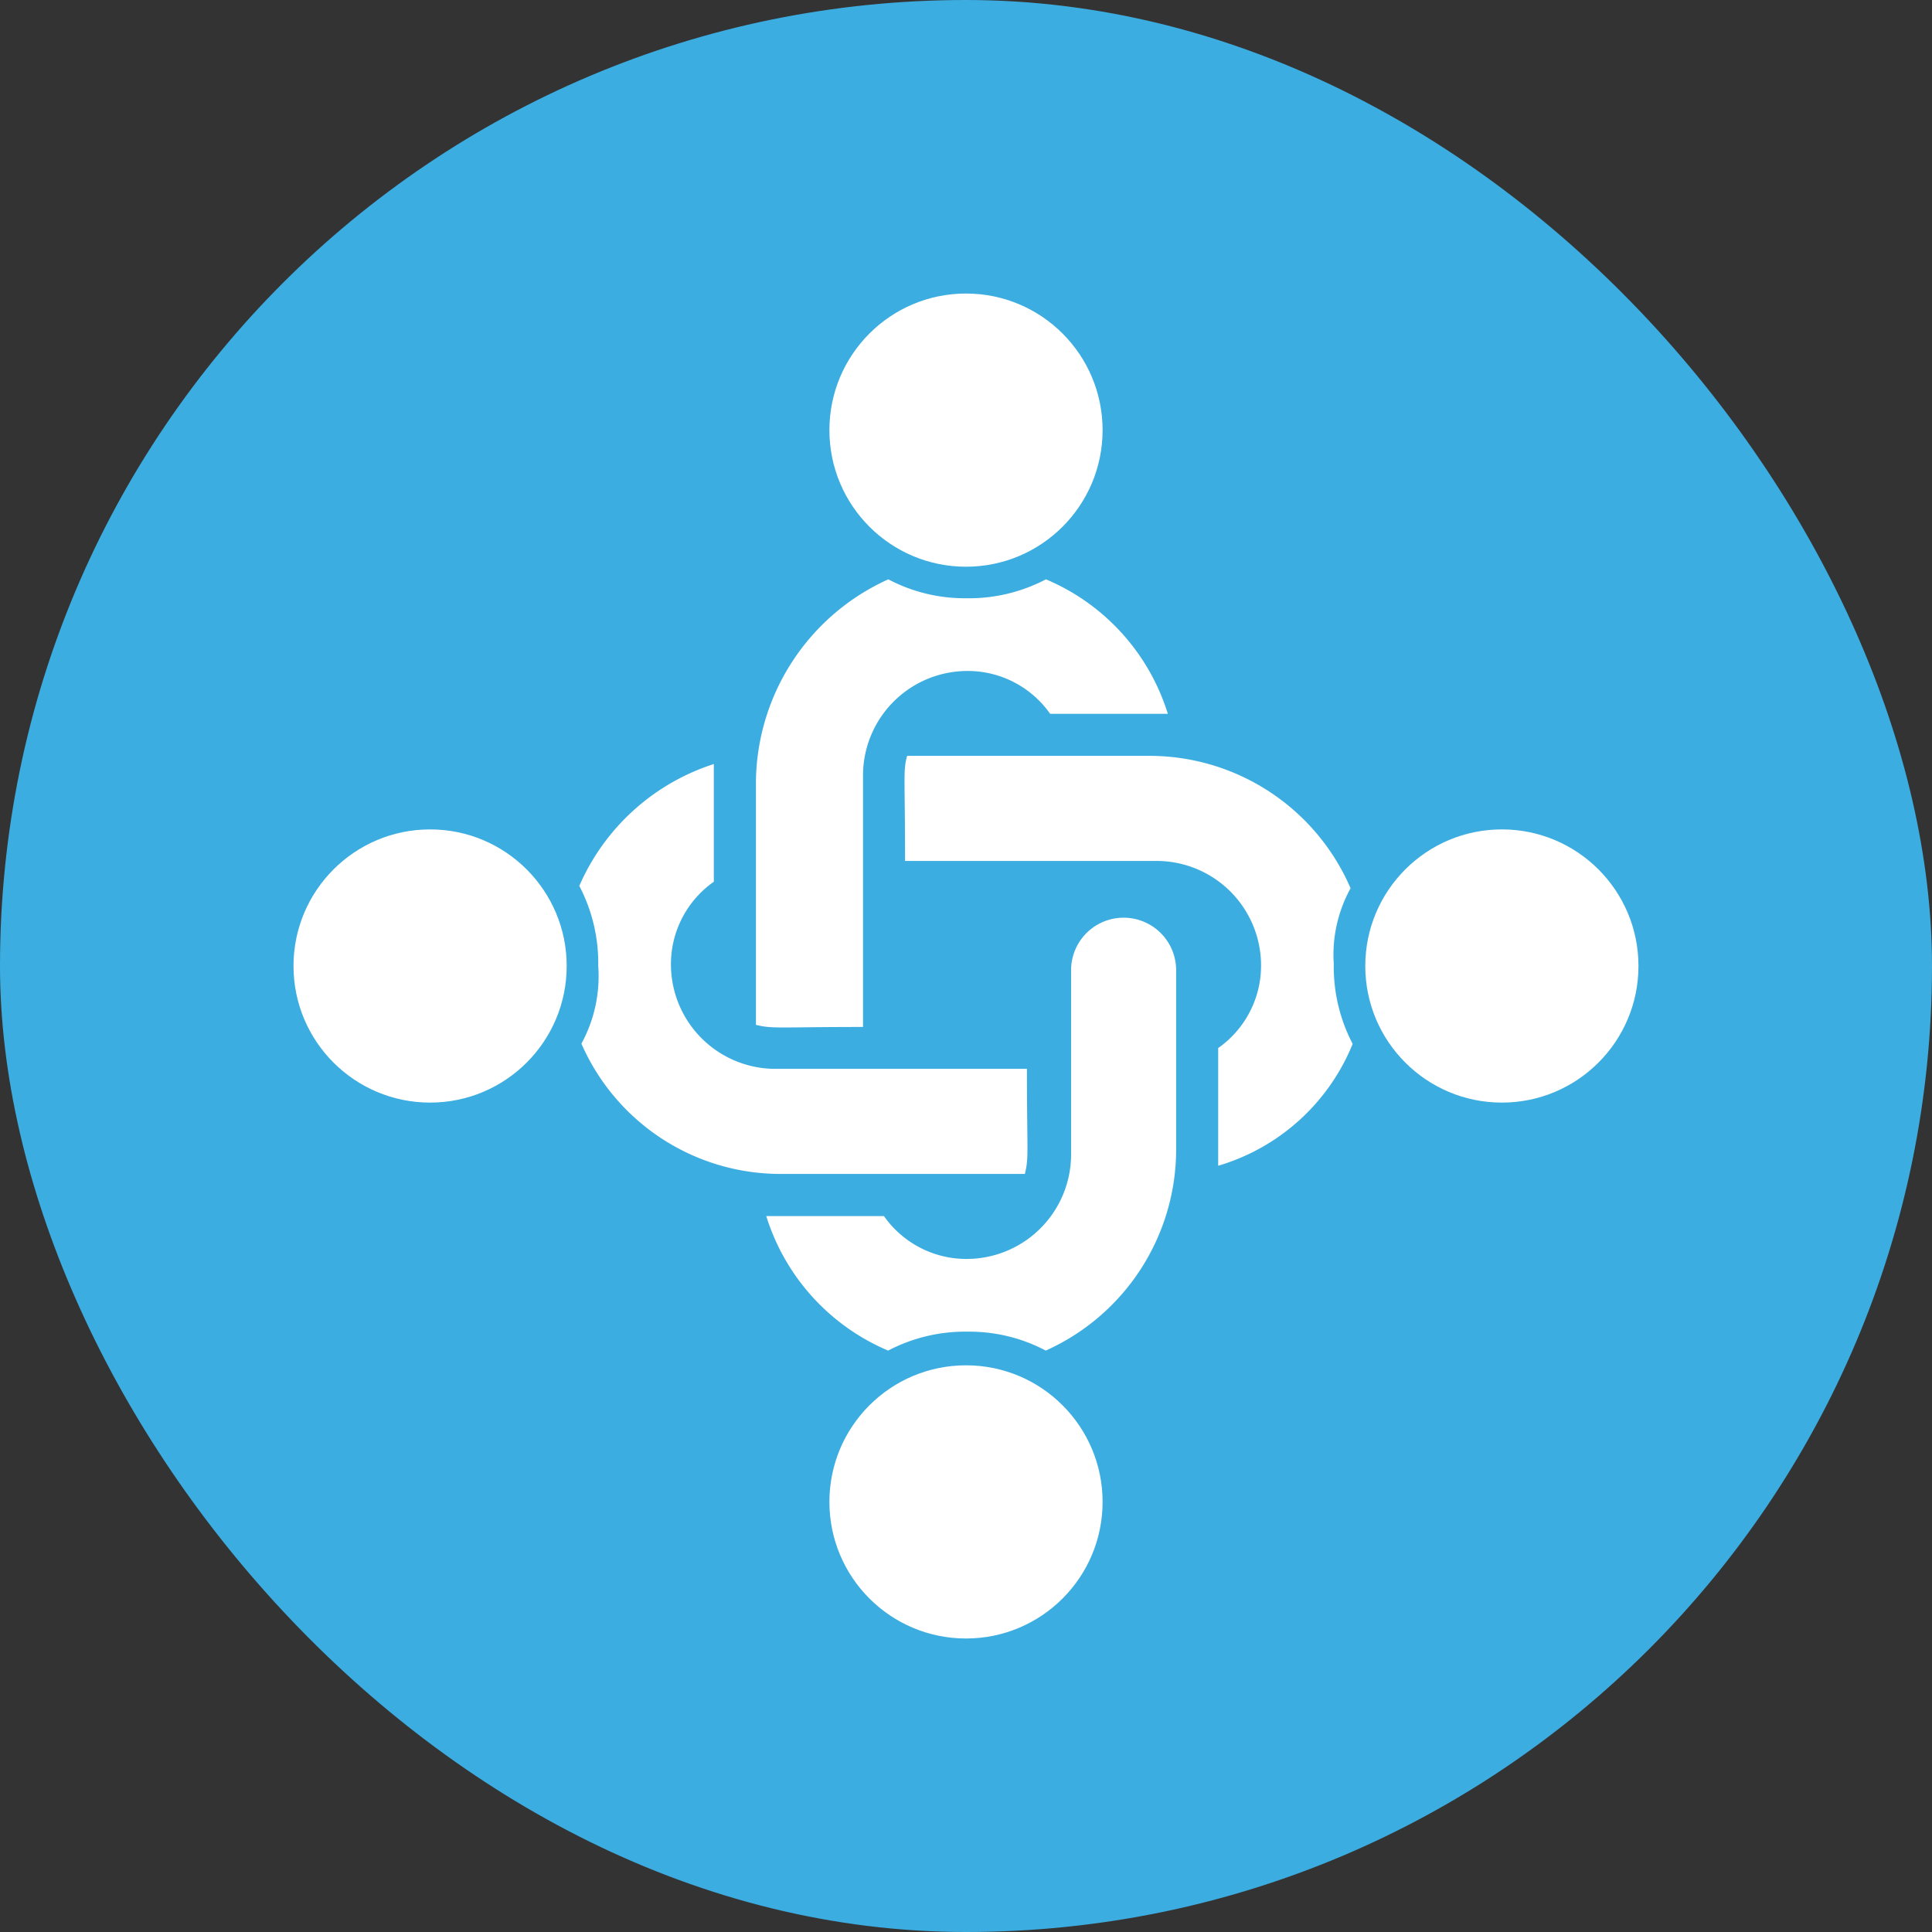
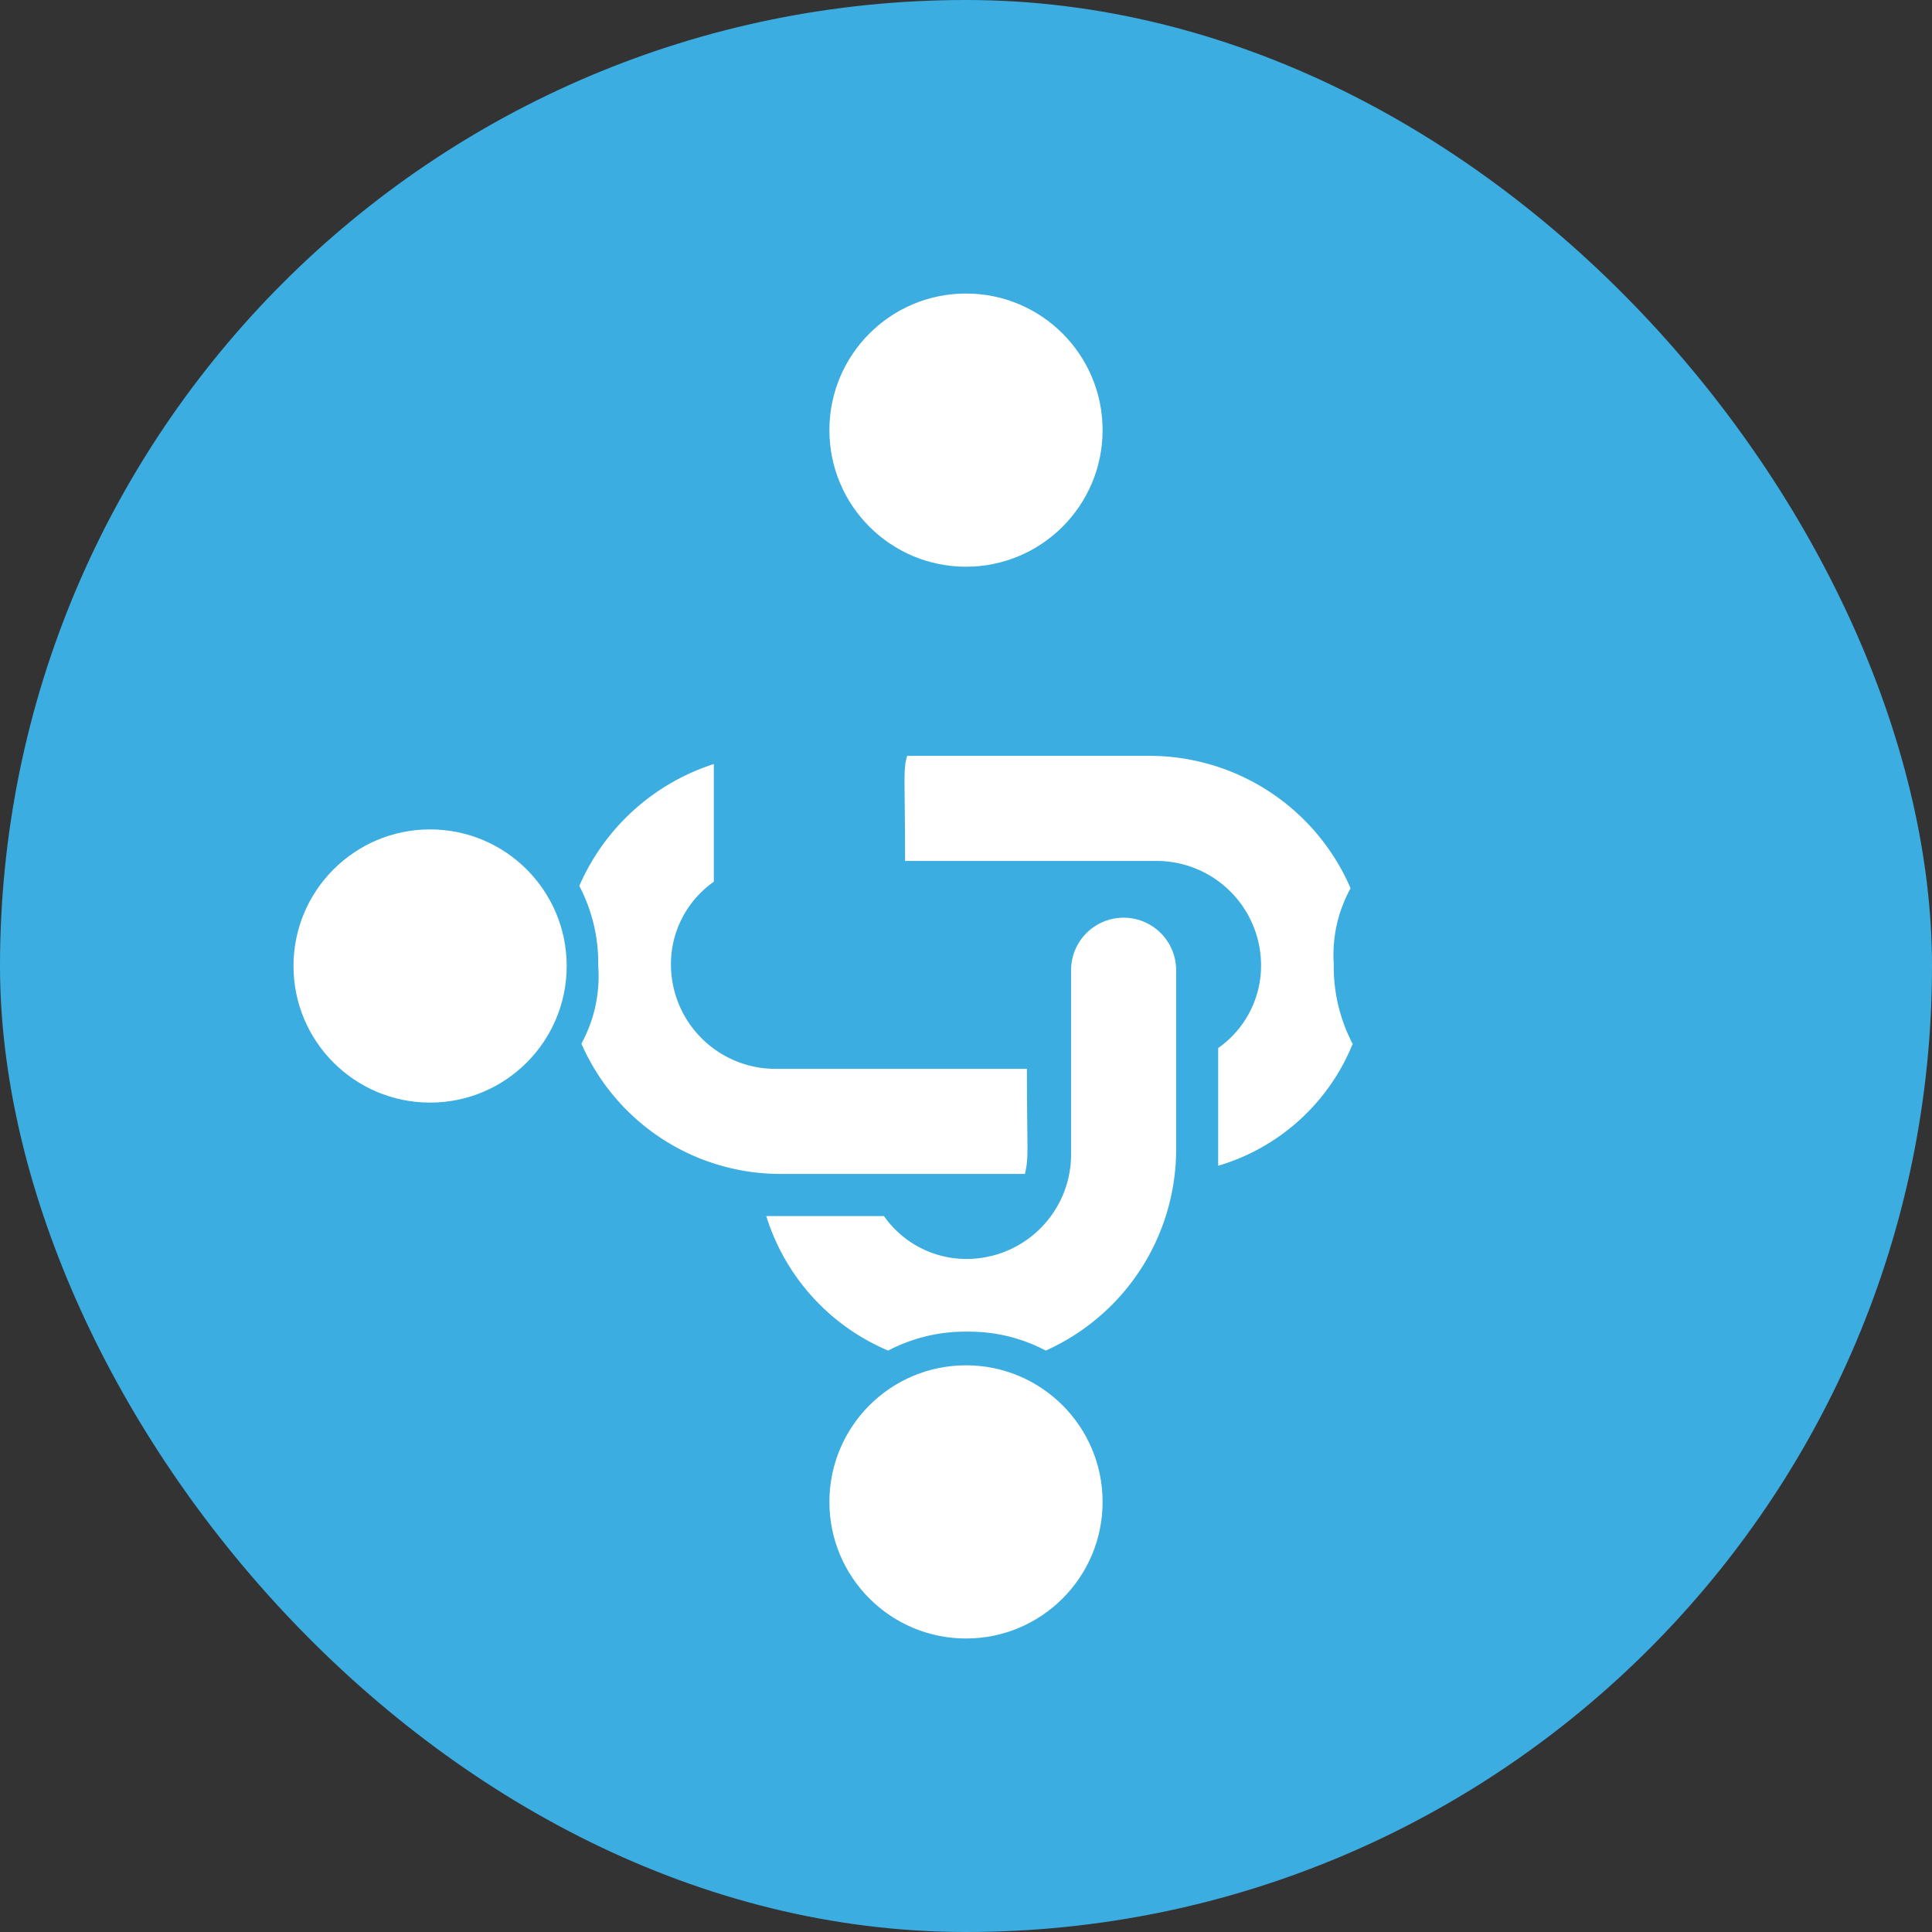
<svg xmlns="http://www.w3.org/2000/svg" width="64.016" height="64.016" viewBox="0 0 64.016 64.016">
  <rect x="0" y="0" width="64.016" height="64.016" fill="#333333" stroke="none" />
  <defs>
    <style>.a{fill:#3cade1;}.b{fill:#fff;}</style>
  </defs>
  <g transform="translate(-72.522 -573.219)">
    <rect class="a" width="64.016" height="64.016" rx="32.008" transform="translate(72.522 573.219)" />
    <circle class="b" cx="4.526" cy="4.526" r="4.526" transform="translate(100.004 582.945)" />
-     <path class="b" d="M101.118,607.247v-8.356a3.463,3.463,0,0,1,3.9-3.412,3.337,3.337,0,0,1,2.3,1.392h3.9a7.124,7.124,0,0,0-4.039-4.456,5.5,5.5,0,0,1-2.646.627,5.422,5.422,0,0,1-2.577-.627,7.437,7.437,0,0,0-4.386,6.685v8.077C98.124,607.316,98.333,607.247,101.118,607.247Z" />
    <path class="b" d="M111.493,611.355v-5.988a1.74,1.74,0,1,0-3.481,0v6.127a3.464,3.464,0,0,1-3.9,3.412,3.337,3.337,0,0,1-2.3-1.392h-3.9a7.139,7.139,0,0,0,4.038,4.456,5.5,5.5,0,0,1,2.647-.627,5.419,5.419,0,0,1,2.576.627A7.311,7.311,0,0,0,111.493,611.355Z" />
    <circle class="b" cx="4.526" cy="4.526" r="4.526" transform="translate(100.004 618.458)" />
    <path class="b" d="M117.273,602.651a7.261,7.261,0,0,0-6.615-4.387H102.58c-.139.487-.069.7-.069,3.482h8.356a3.464,3.464,0,0,1,3.412,3.9,3.342,3.342,0,0,1-1.393,2.3v3.9a6.921,6.921,0,0,0,4.456-4.038,5.51,5.51,0,0,1-.626-2.646A4.564,4.564,0,0,1,117.273,602.651Z" />
-     <circle class="b" cx="4.526" cy="4.526" r="4.526" transform="translate(117.76 600.701)" />
    <path class="b" d="M91.787,607.8a7.2,7.2,0,0,0,6.615,4.317h8.078c.139-.557.069-.7.069-3.482H98.193a3.464,3.464,0,0,1-3.412-3.9,3.342,3.342,0,0,1,1.393-2.3v-3.9a7.3,7.3,0,0,0-4.457,4.038,5.5,5.5,0,0,1,.627,2.646A4.669,4.669,0,0,1,91.787,607.8Z" />
    <circle class="b" cx="4.526" cy="4.526" r="4.526" transform="translate(82.247 600.701)" />
  </g>
</svg>